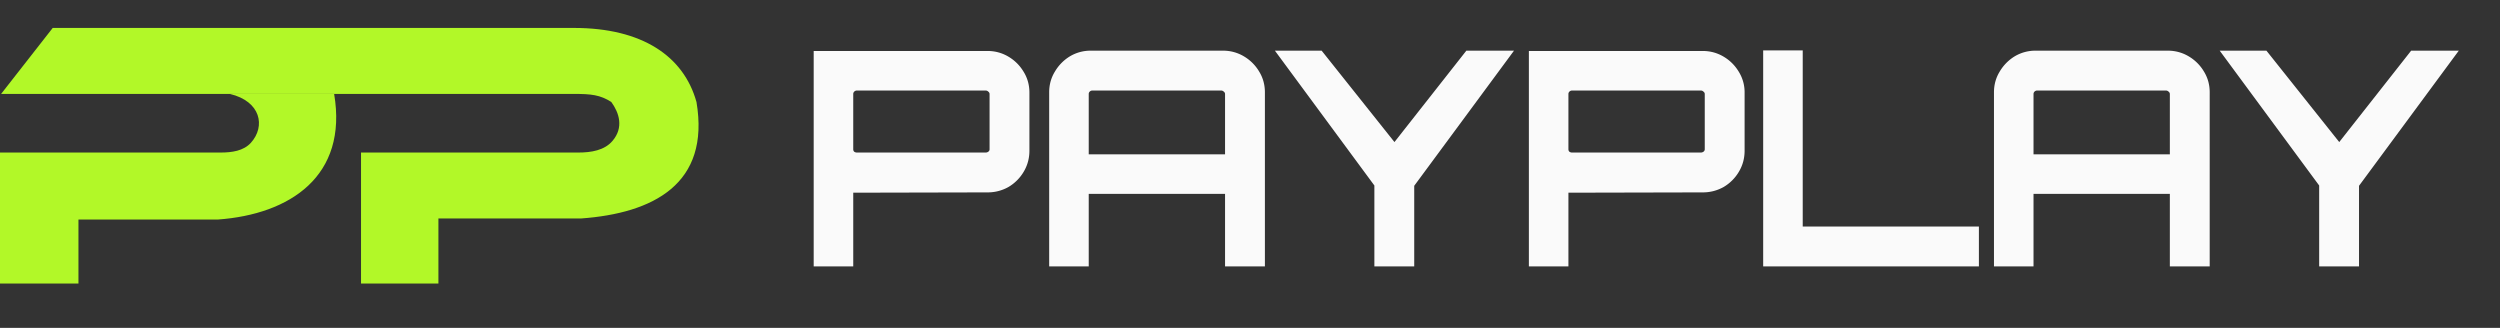
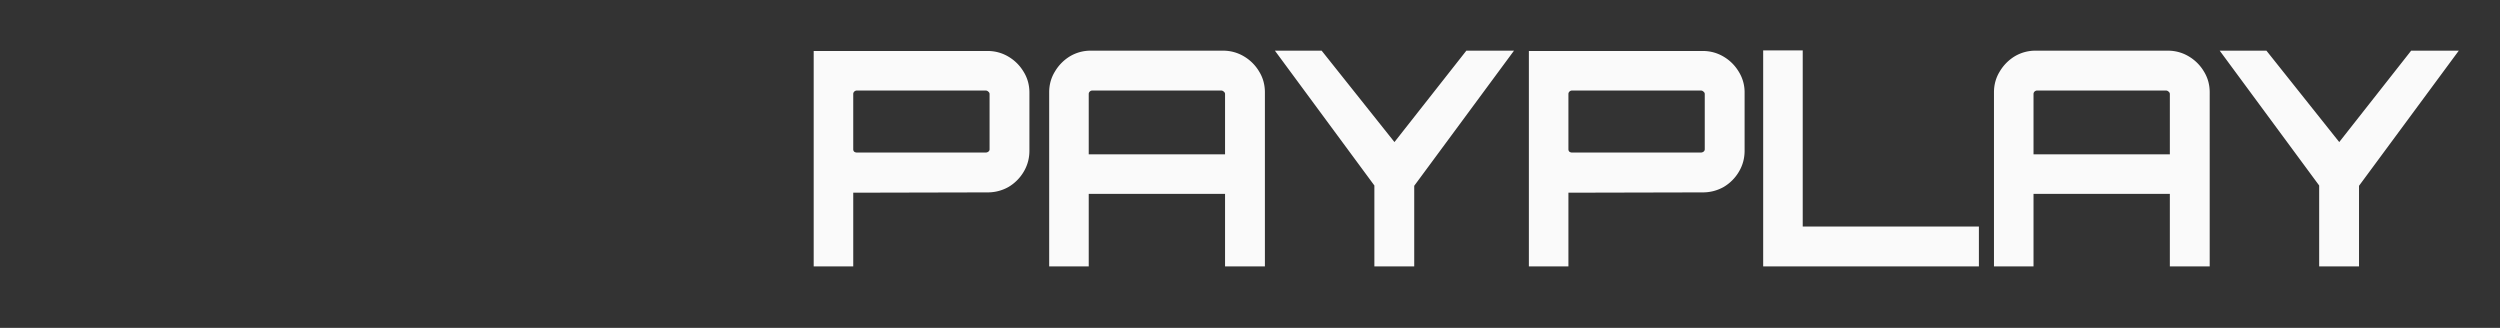
<svg xmlns="http://www.w3.org/2000/svg" fill="none" viewBox="0 0 244 32">
  <rect x="0" y="0" width="244" height="32" fill="#333333" stroke="none" />
-   <path fill="#B2F828" fill-rule="evenodd" d="M5.145 2.727h50.877c6.652 0 10.706 2.755 11.953 7.224h.001c1.351 8.003-4.21 10.861-11.277 11.373h-13.91v6.348h-7.553V14.888h21.219c1.217 0 2.526-.202 3.318-1.127 1.134-1.321.65-2.767-.112-3.81-1.074-.68-1.938-.8-3.743-.78H.104l5.041-6.444ZM0 14.888h21.545c1.075 0 2.225-.156 2.945-.955 1.452-1.612.957-4.044-2.04-4.761h10.163c1.352 8.003-4.29 11.745-11.358 12.256H7.657v6.245H0V14.888Z" clip-rule="evenodd" />
  <g fill="#FAFAFA">
    <path d="M79.416 26V4.975h16.961c.741 0 1.423.185 2.047.555.624.37 1.121.868 1.491 1.492.371.604.556 1.277.556 2.017v5.673c0 .741-.185 1.424-.556 2.047a4.204 4.204 0 0 1-1.49 1.492 4.104 4.104 0 0 1-2.048.526l-13.1.03V26h-3.86Zm4.211-11.112h12.575c.097 0 .185-.03.263-.088a.278.278 0 0 0 .117-.234v-5.38a.278.278 0 0 0-.117-.234.364.364 0 0 0-.263-.117H83.627a.364.364 0 0 0-.263.117.316.316 0 0 0-.088.234v5.38c0 .098.03.176.088.234a.428.428 0 0 0 .263.088ZM102.4 26V9.01c0-.74.185-1.413.555-2.018a4.293 4.293 0 0 1 1.462-1.491 3.936 3.936 0 0 1 2.047-.556h12.896c.741 0 1.423.186 2.047.556a4.21 4.21 0 0 1 1.492 1.491c.37.605.555 1.277.555 2.018V26h-3.889v-7.077H106.26V26h-3.86Zm3.86-10.937h13.305V9.186a.278.278 0 0 0-.117-.234.364.364 0 0 0-.263-.117H106.61a.364.364 0 0 0-.263.117.318.318 0 0 0-.087.234v5.877ZM134.139 26v-7.895l-9.709-13.16h4.562l7.106 8.92 7.018-8.92h4.65l-9.738 13.189V26h-3.889ZM149.218 26V4.975h16.961c.741 0 1.423.185 2.047.555.624.37 1.121.868 1.491 1.492a3.78 3.78 0 0 1 .556 2.017v5.673c0 .741-.185 1.424-.556 2.047a4.199 4.199 0 0 1-1.491 1.492 4.105 4.105 0 0 1-2.047.526l-13.101.03V26h-3.86Zm4.211-11.112h12.574c.098 0 .186-.03.264-.088a.278.278 0 0 0 .117-.234v-5.38a.278.278 0 0 0-.117-.234.365.365 0 0 0-.264-.117h-12.574a.364.364 0 0 0-.263.117.314.314 0 0 0-.088.234v5.38c0 .098.029.176.088.234a.428.428 0 0 0 .263.088ZM172.086 26V4.916h3.86v17.195h17.195V26h-21.055ZM194.612 26V9.01c0-.74.185-1.413.555-2.018a4.293 4.293 0 0 1 1.462-1.491 3.939 3.939 0 0 1 2.047-.556h12.896c.741 0 1.424.186 2.047.556a4.21 4.21 0 0 1 1.492 1.491c.37.605.555 1.277.555 2.018V26h-3.889v-7.077h-13.305V26h-3.86Zm3.86-10.937h13.305V9.186a.278.278 0 0 0-.117-.234.364.364 0 0 0-.263-.117h-12.574a.365.365 0 0 0-.264.117.318.318 0 0 0-.087.234v5.877ZM226.351 26v-7.895l-9.708-13.16h4.561l7.106 8.92 7.019-8.92h4.649l-9.738 13.189V26h-3.889Z" />
  </g>
</svg>